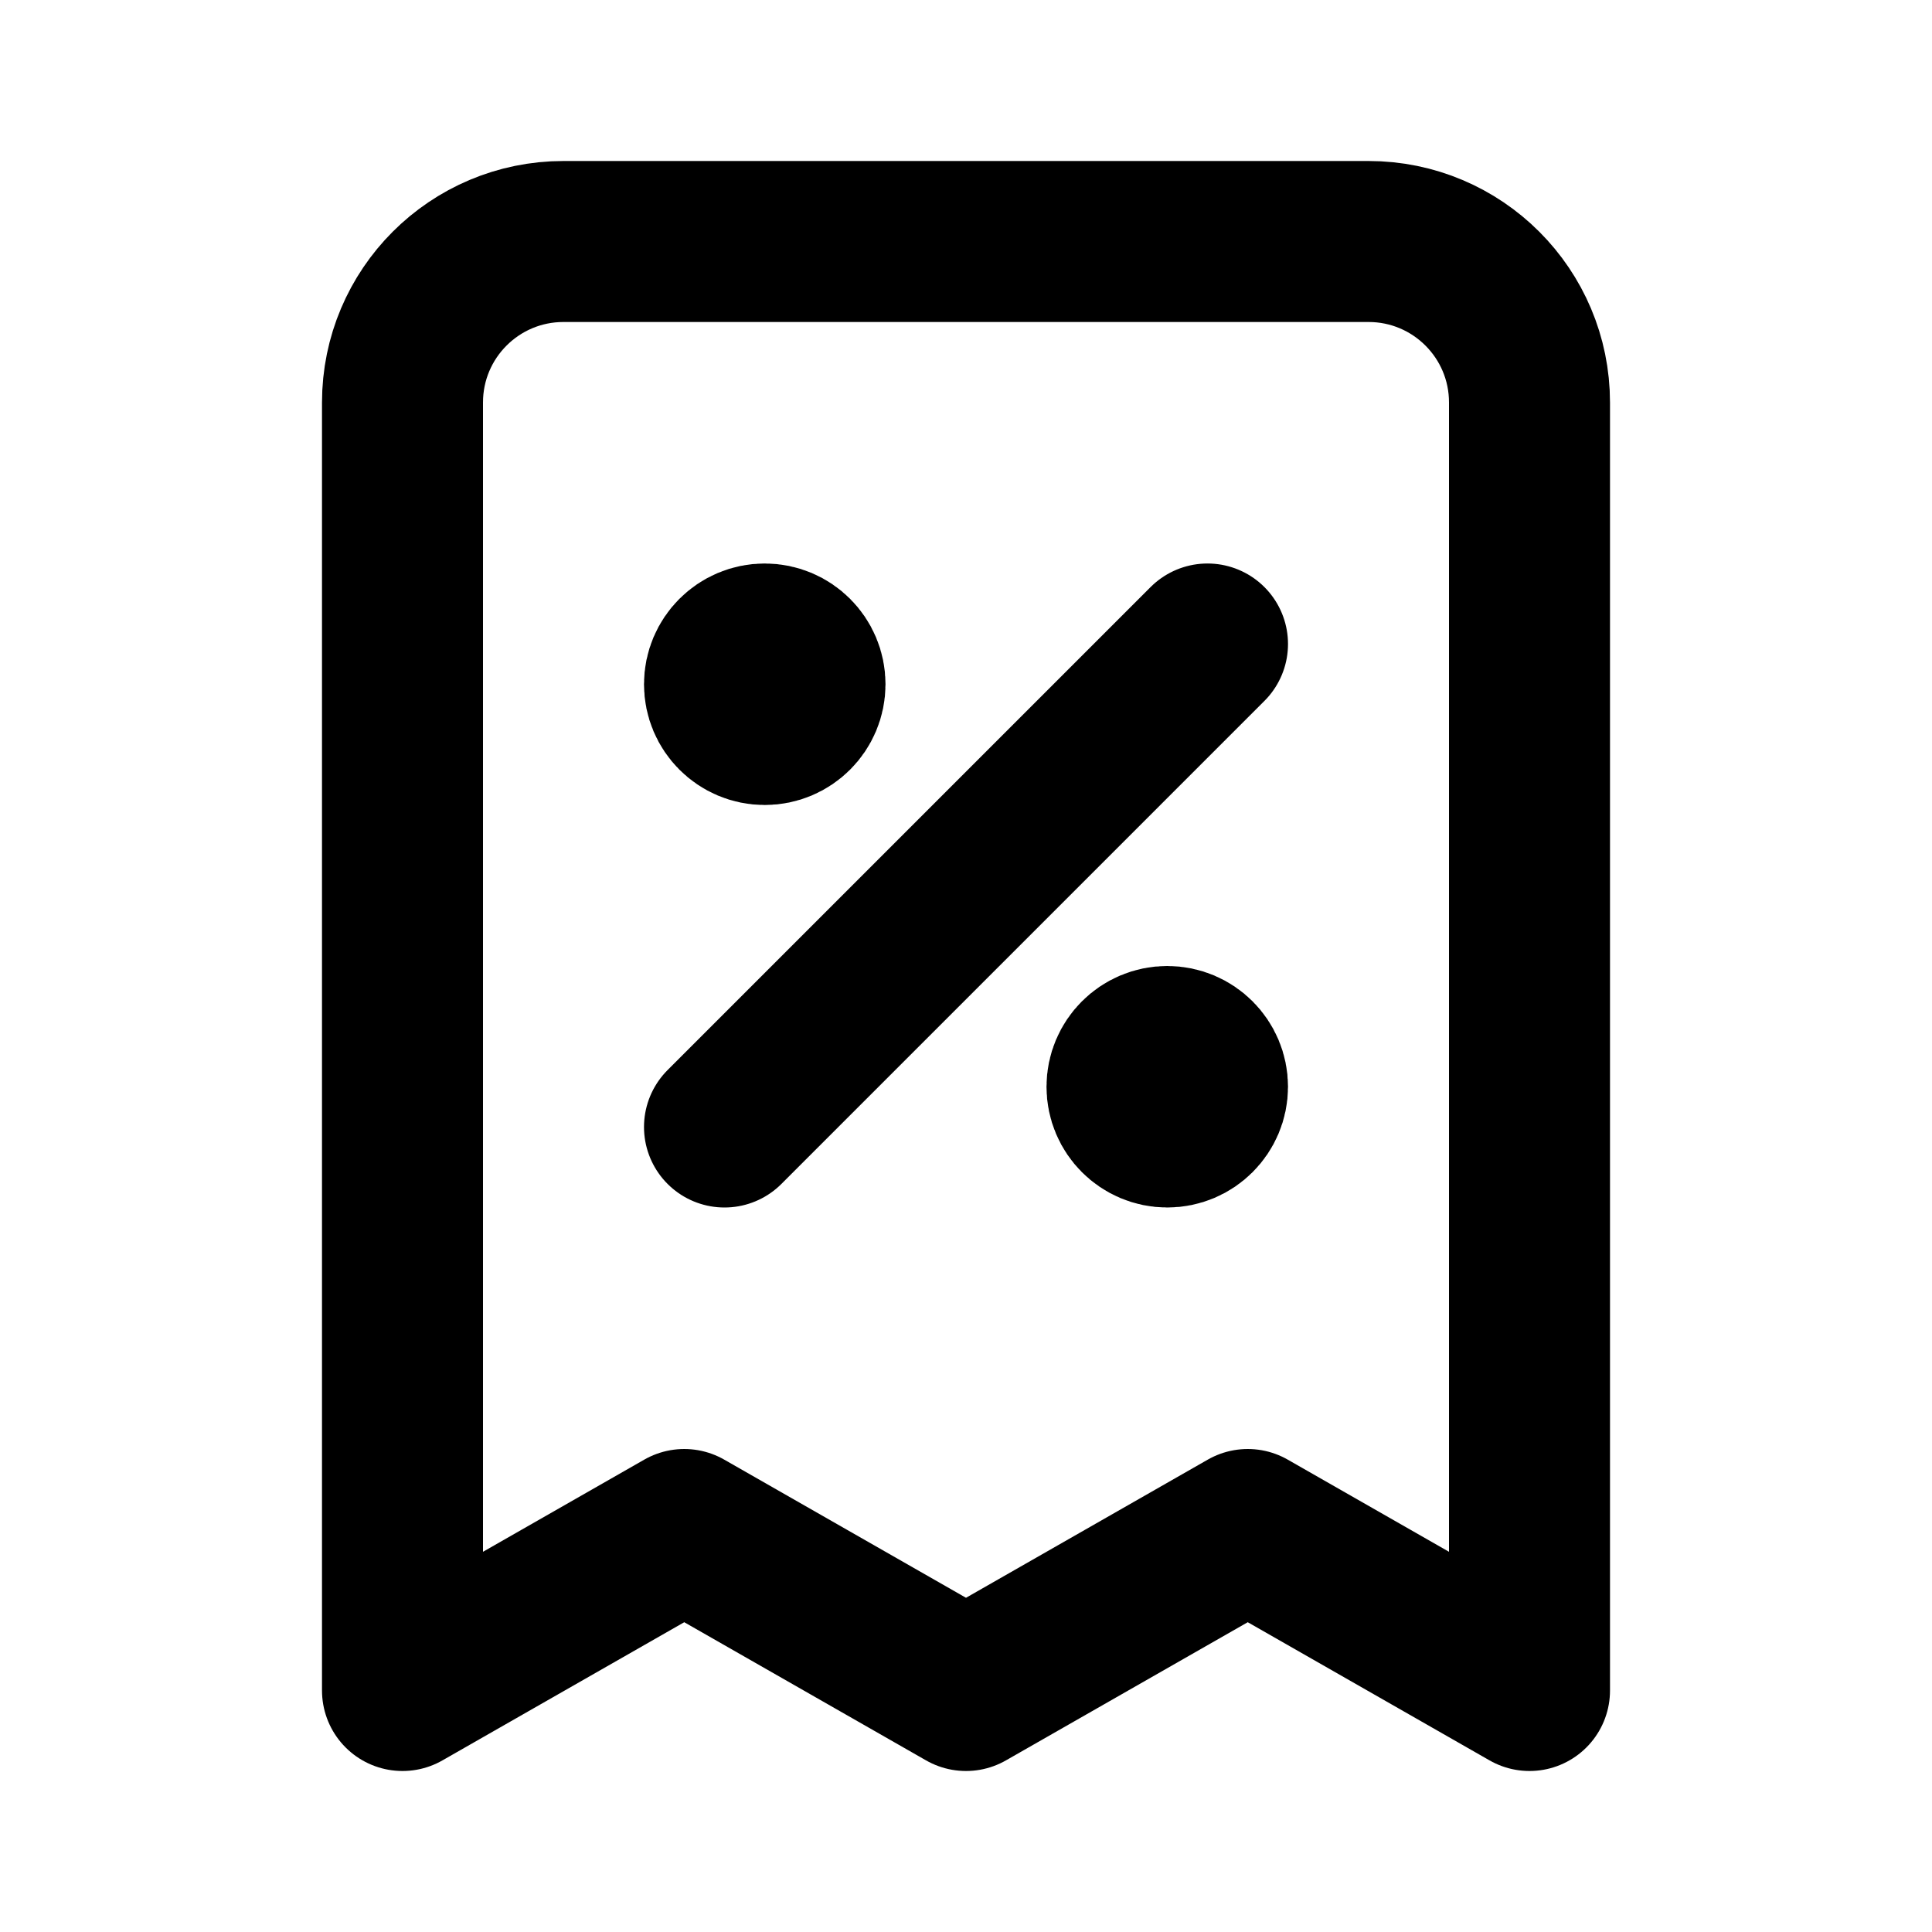
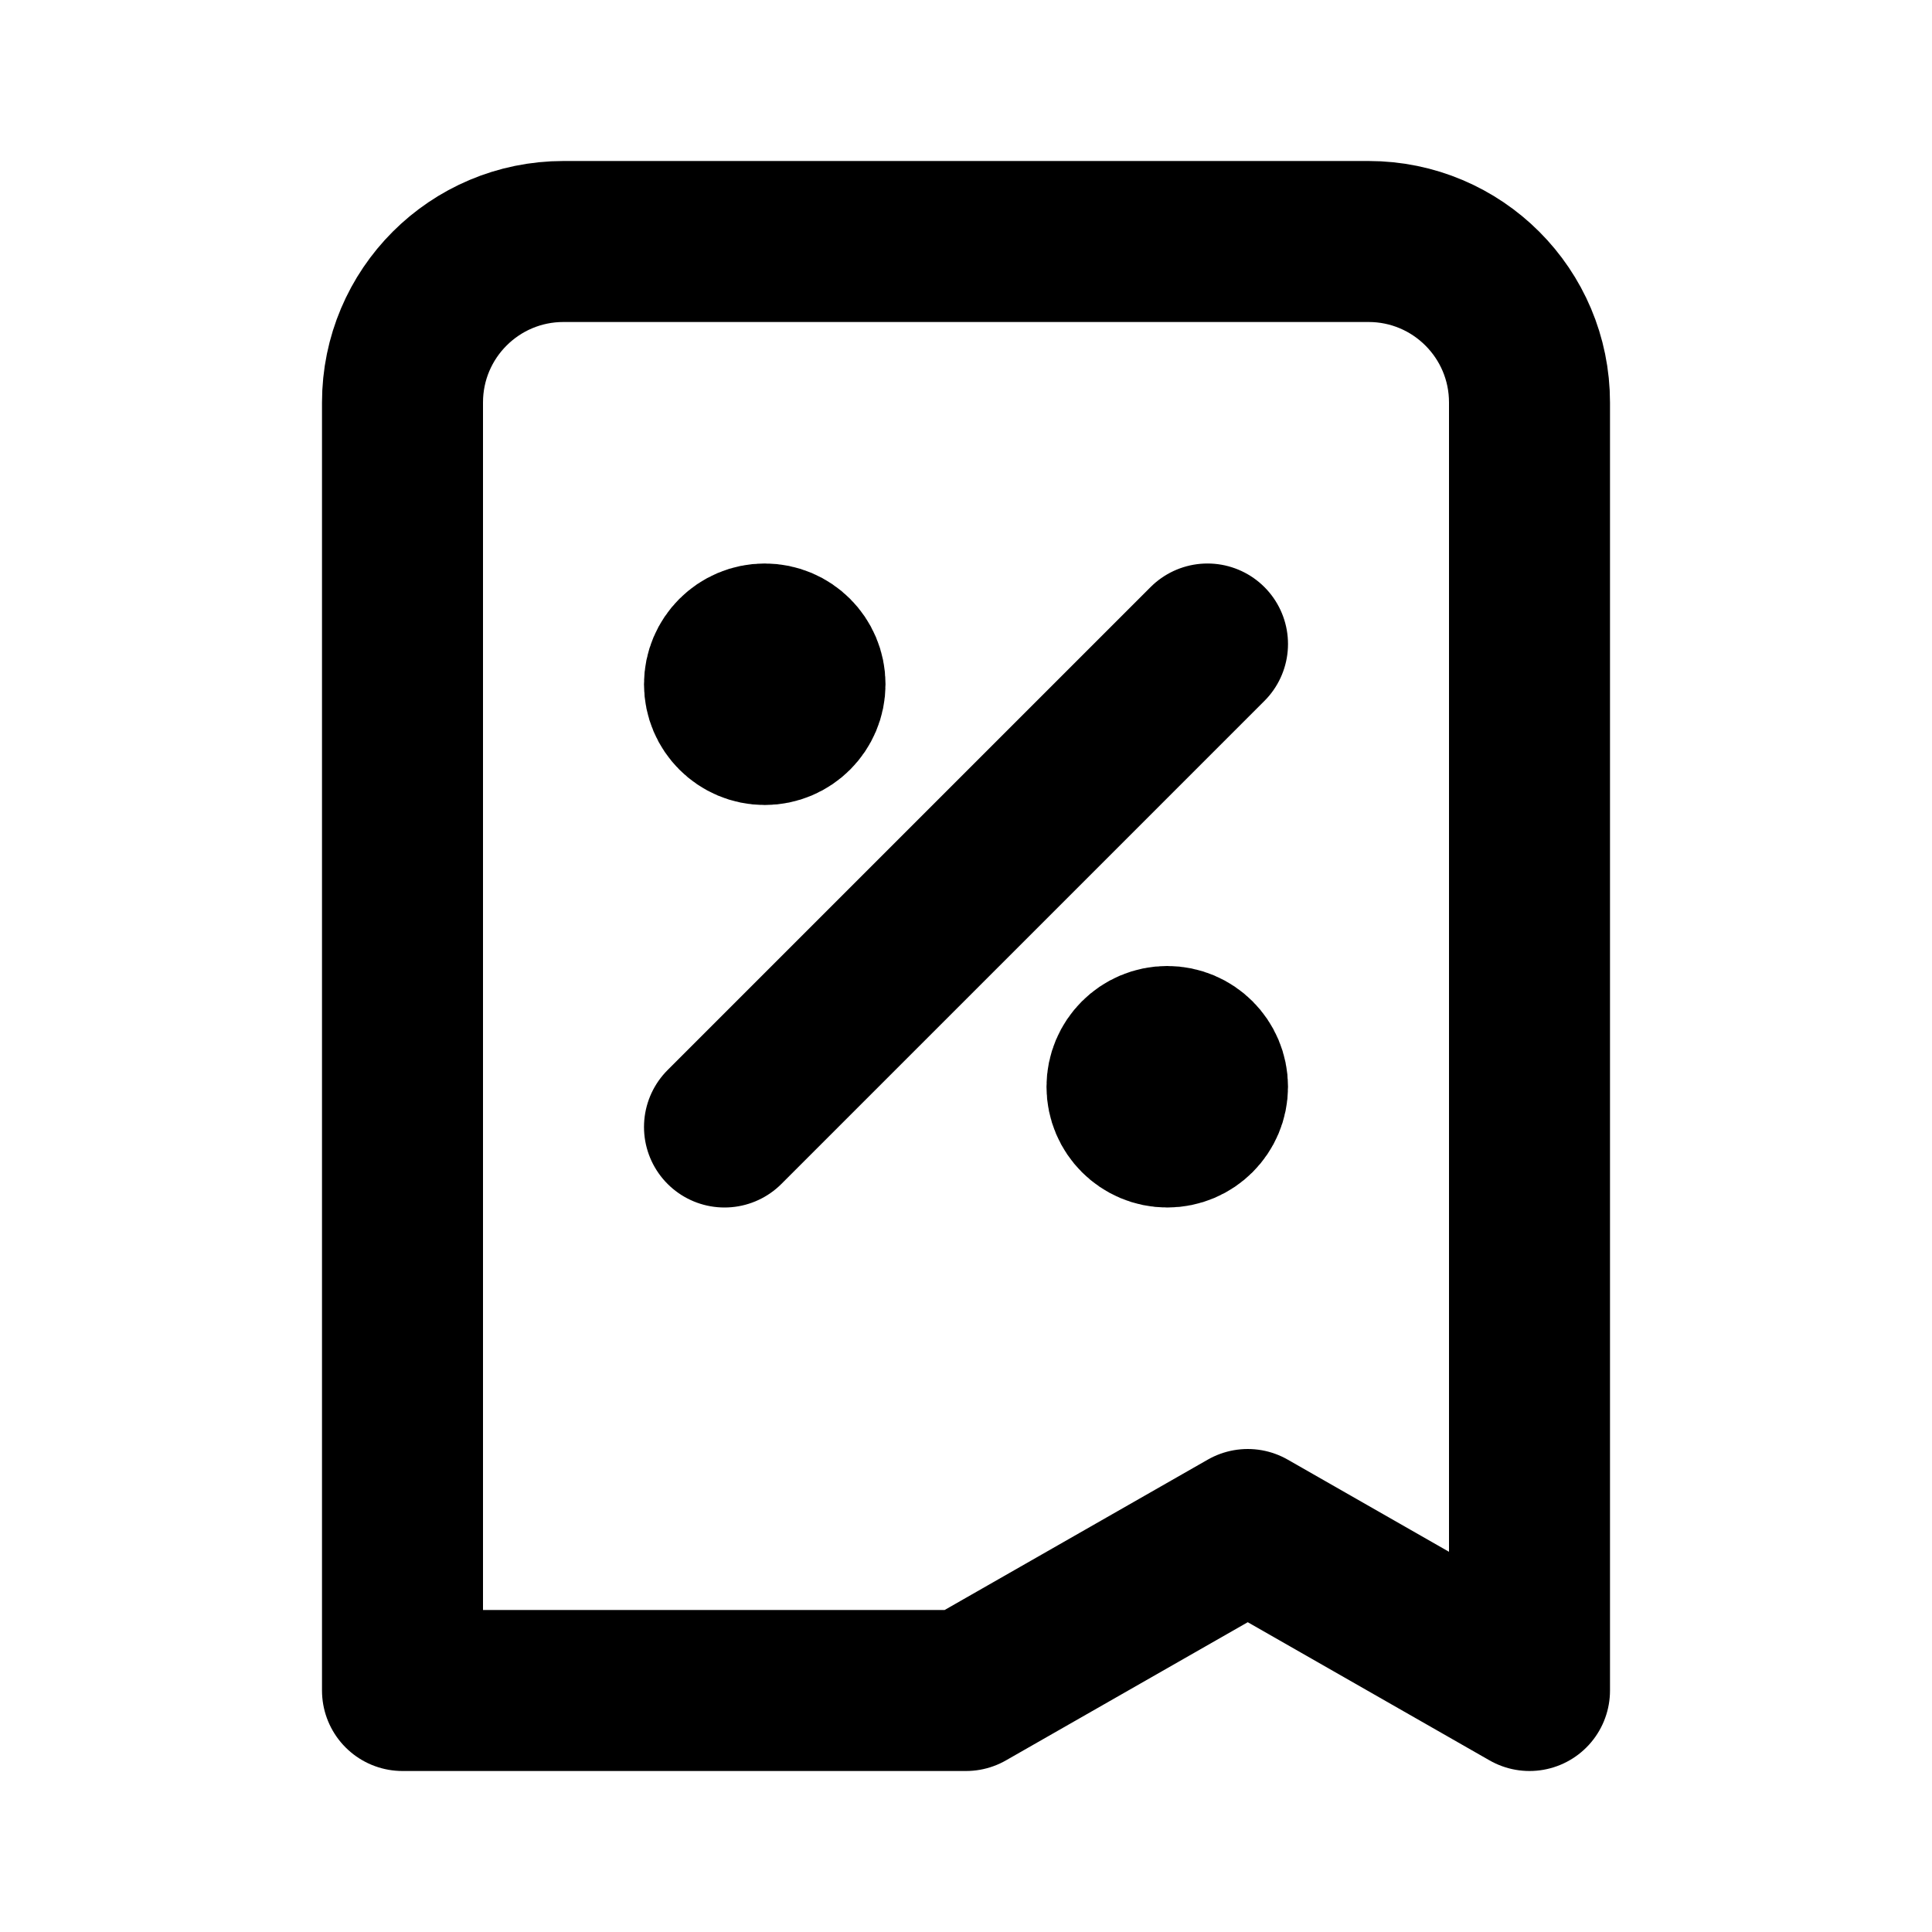
<svg xmlns="http://www.w3.org/2000/svg" fill="none" height="24" viewBox="0 0 24 24" width="24">
-   <path d="M9 14L15 8M9.5 8.5H9.51M14.5 13.5H14.51M19 21V5C19 3.895 18.105 3 17 3H7C5.895 3 5 3.895 5 5V21L8.5 19L12 21L15.5 19L19 21ZM10 8.5C10 8.776 9.776 9 9.5 9C9.224 9 9 8.776 9 8.5C9 8.224 9.224 8 9.5 8C9.776 8 10 8.224 10 8.5ZM15 13.5C15 13.776 14.776 14 14.5 14C14.224 14 14 13.776 14 13.5C14 13.224 14.224 13 14.5 13C14.776 13 15 13.224 15 13.5Z" stroke="#000000" stroke-linecap="round" stroke-linejoin="round" stroke-width="2px" original-stroke="#374151" fill="none" />
+   <path d="M9 14L15 8M9.5 8.5H9.51M14.5 13.5H14.51M19 21V5C19 3.895 18.105 3 17 3H7C5.895 3 5 3.895 5 5V21L12 21L15.5 19L19 21ZM10 8.5C10 8.776 9.776 9 9.5 9C9.224 9 9 8.776 9 8.5C9 8.224 9.224 8 9.5 8C9.776 8 10 8.224 10 8.5ZM15 13.5C15 13.776 14.776 14 14.5 14C14.224 14 14 13.776 14 13.5C14 13.224 14.224 13 14.5 13C14.776 13 15 13.224 15 13.5Z" stroke="#000000" stroke-linecap="round" stroke-linejoin="round" stroke-width="2px" original-stroke="#374151" fill="none" />
</svg>